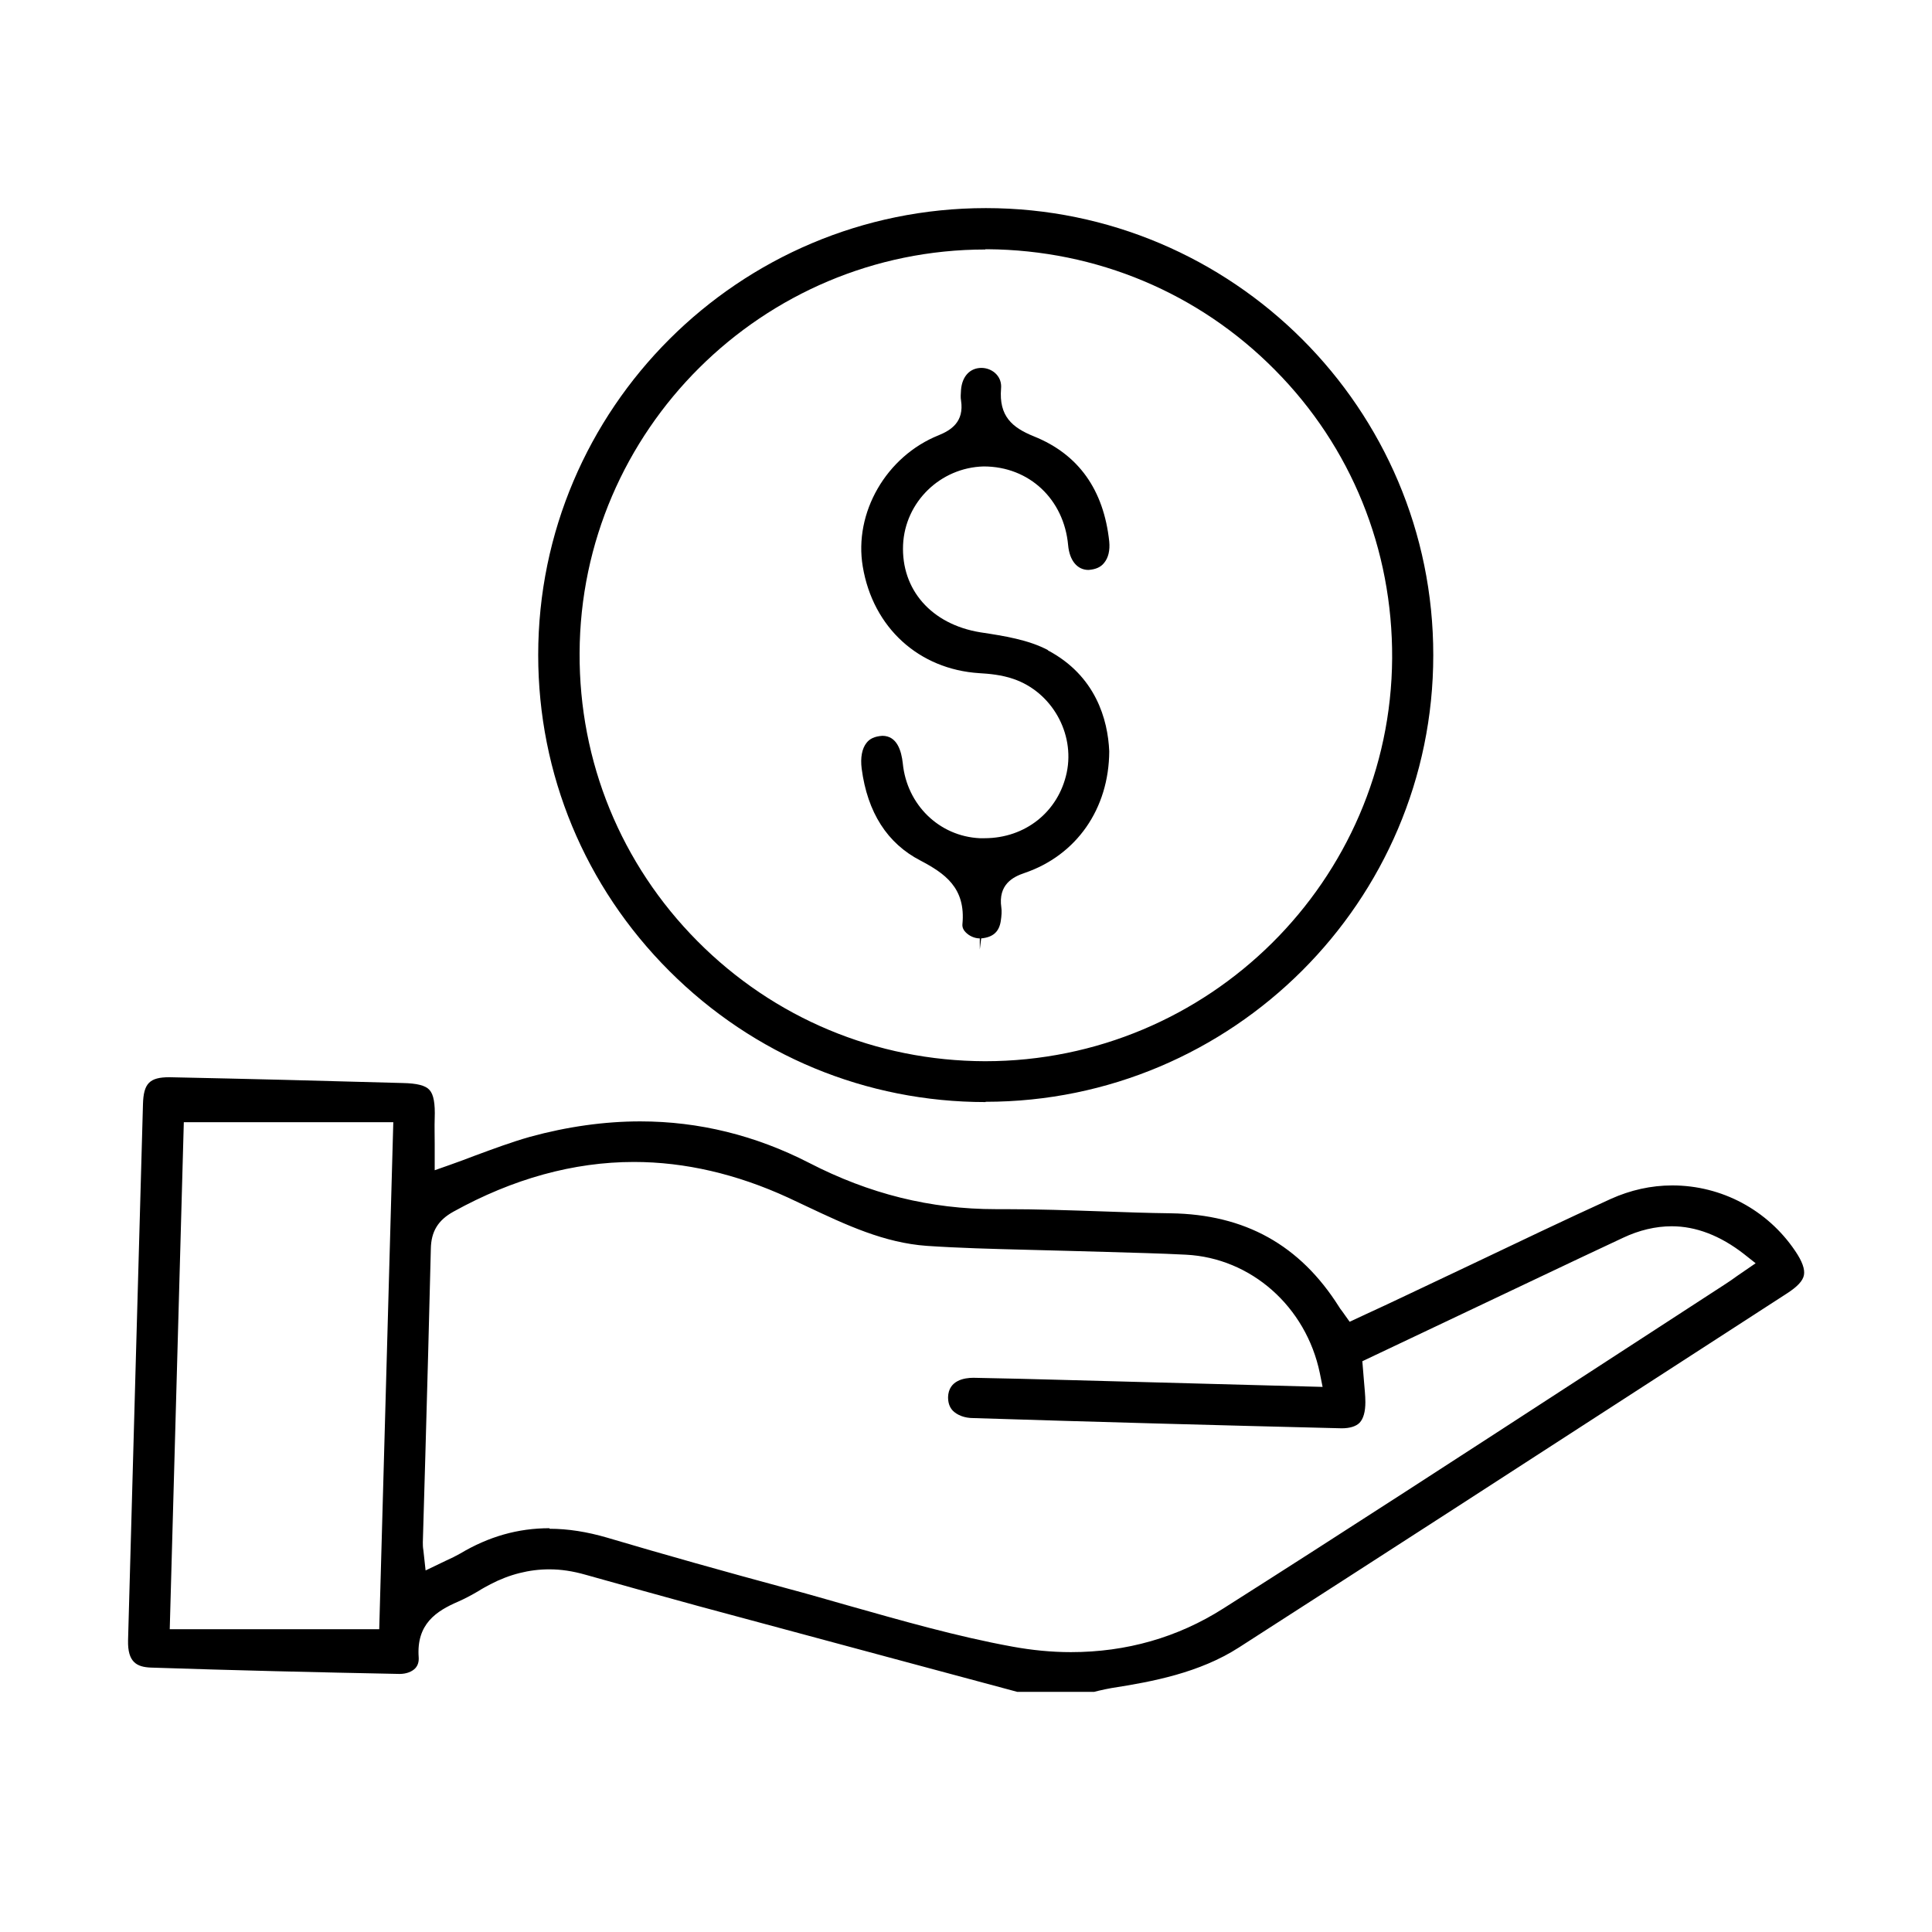
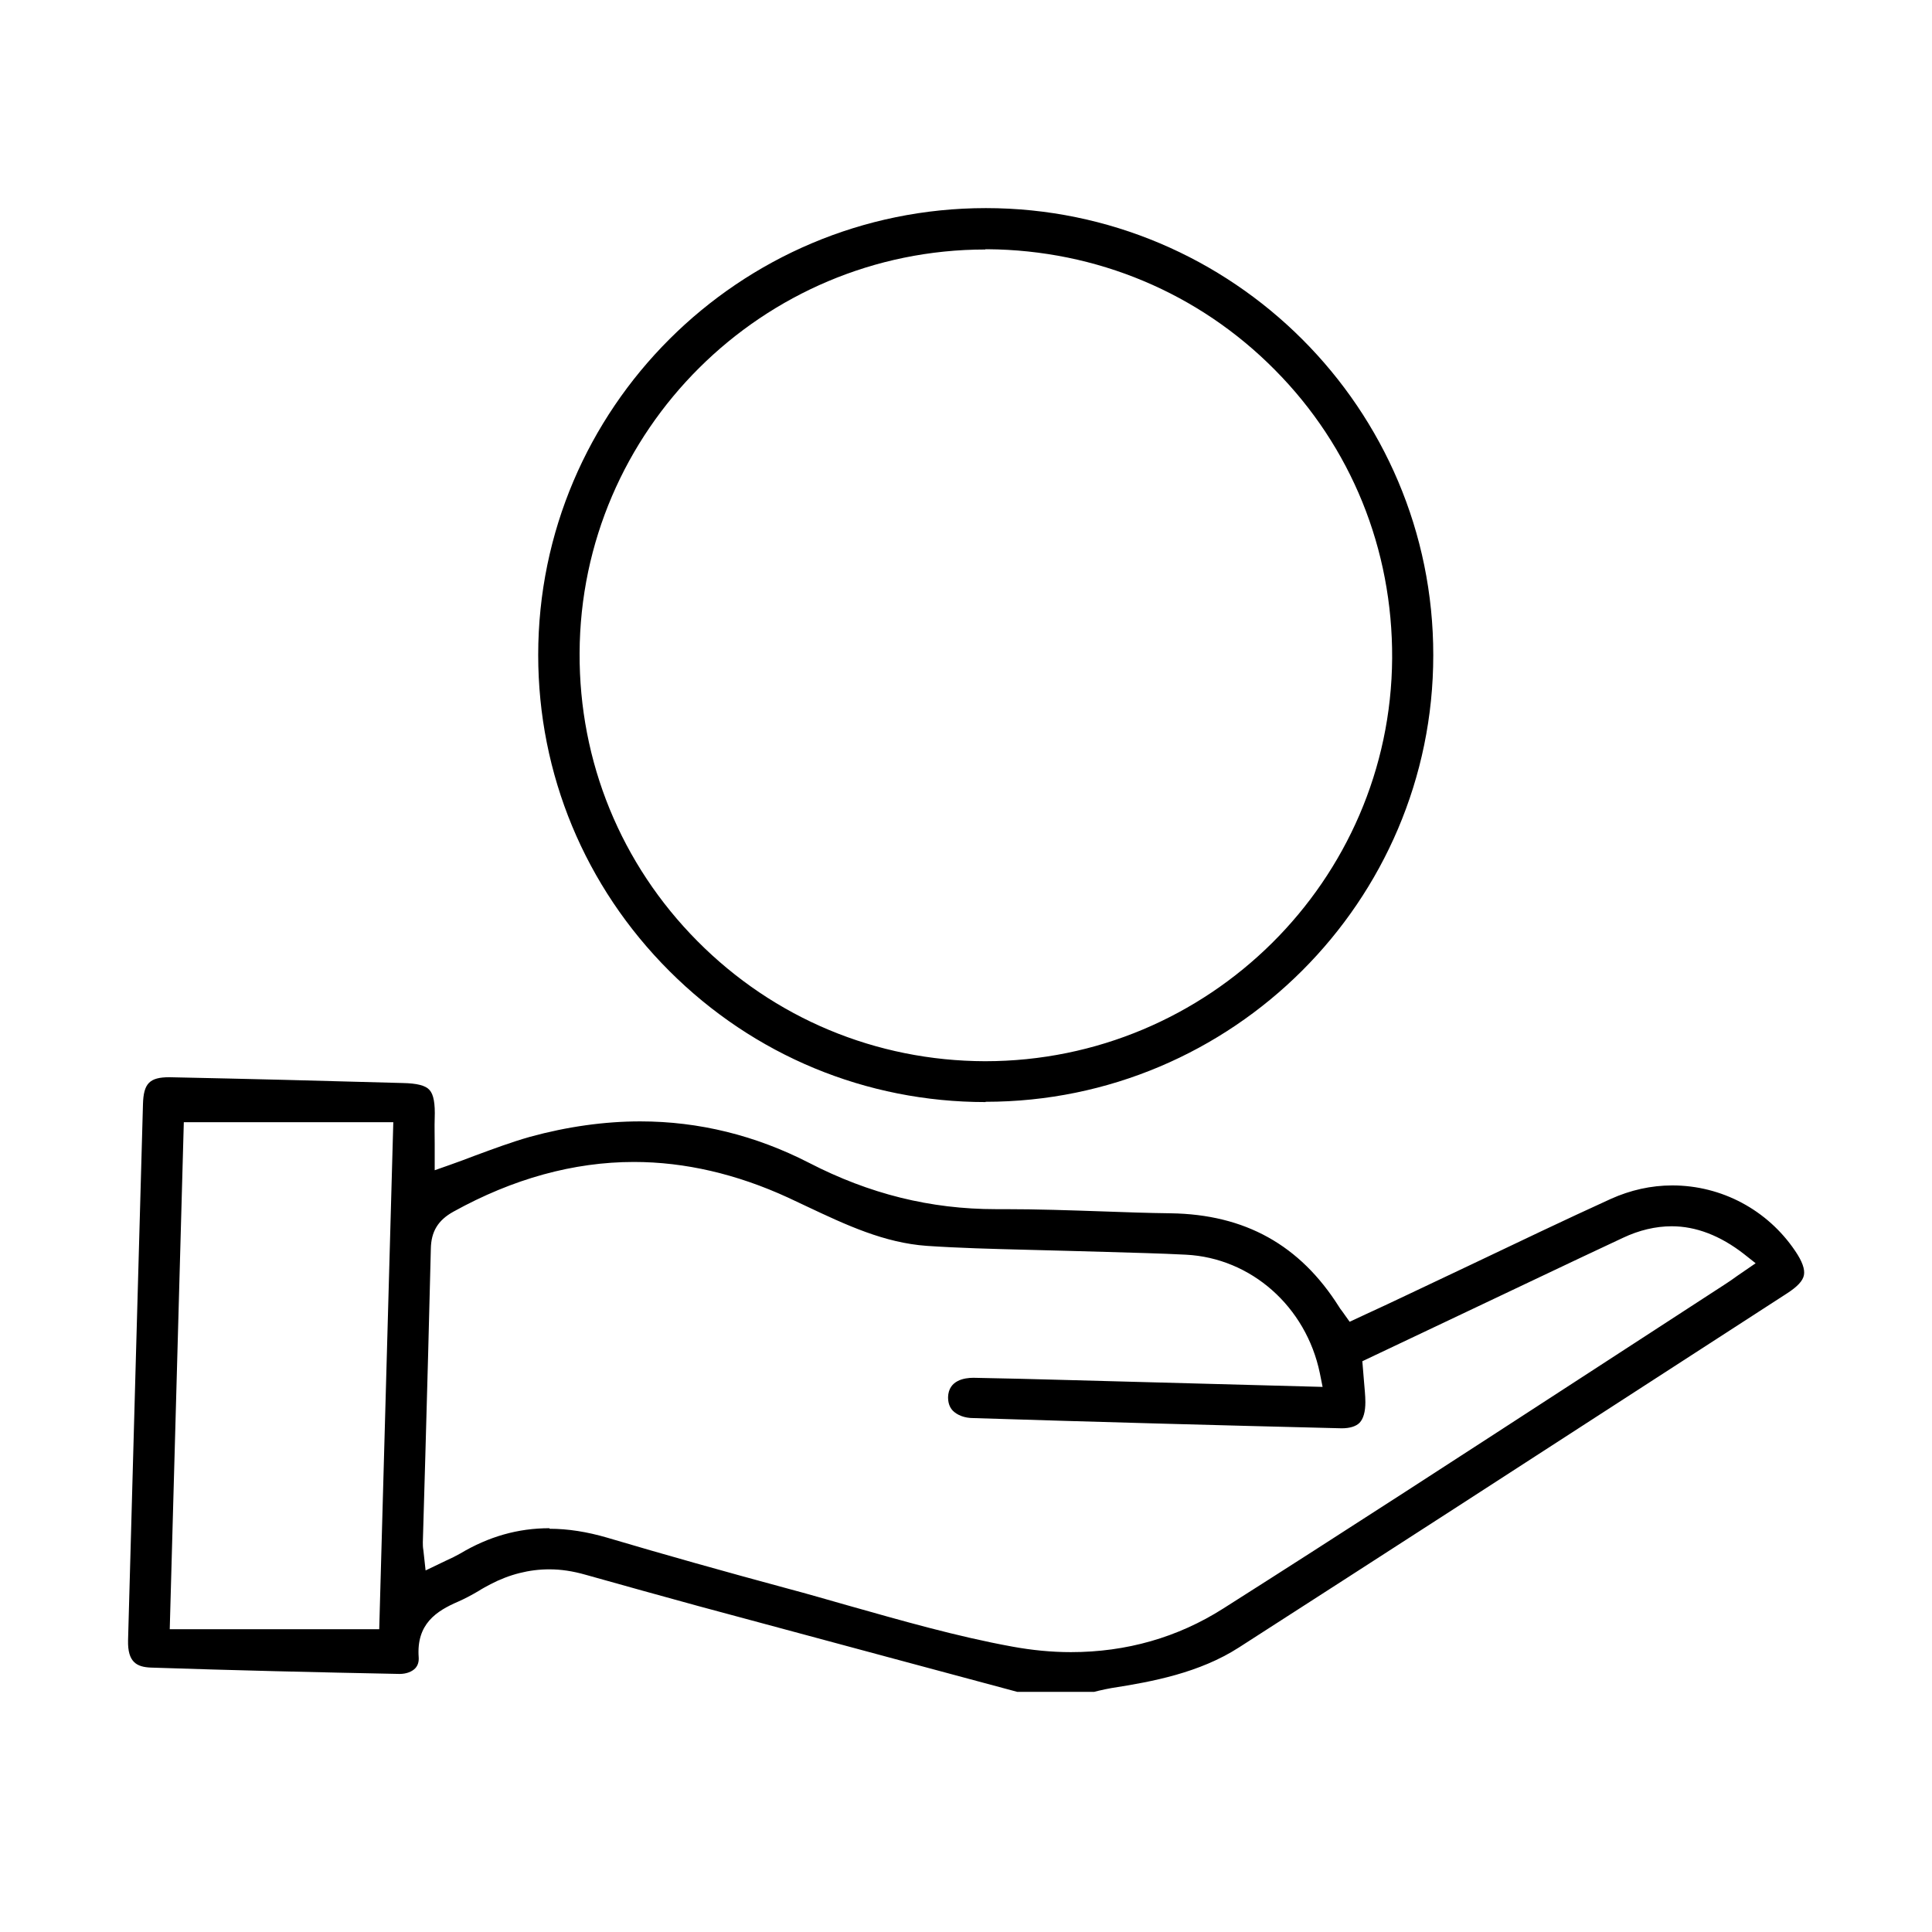
<svg xmlns="http://www.w3.org/2000/svg" width="70" height="70" viewBox="0 0 70 70" fill="none">
  <path d="M36.86 61.3C36.86 61.3 28.07 58.94 25.3 58.19C23.94 57.82 22.59 57.44 21.23 57.06C20.74 56.92 20.32 56.86 19.9 56.86C19.18 56.86 18.46 57.04 17.77 57.4C17.62 57.48 17.47 57.56 17.33 57.65C17.09 57.79 16.85 57.92 16.6 58.03C15.81 58.37 15.08 58.84 15.17 60.05C15.18 60.21 15.14 60.34 15.05 60.44C14.93 60.57 14.72 60.65 14.48 60.65C11.46 60.59 8.46 60.52 5.47 60.42C4.96 60.4 4.62 60.23 4.64 59.43C4.64 59.43 5.16 40.61 5.18 40.01C5.2 39.25 5.42 39.03 6.14 39.03C9.01 39.09 11.8 39.16 14.59 39.24C15.11 39.25 15.42 39.33 15.56 39.49C15.71 39.65 15.77 39.98 15.75 40.52C15.74 40.82 15.75 41.13 15.75 41.44V42.4L16.29 42.21C16.6 42.1 16.9 41.99 17.21 41.87C17.86 41.63 18.53 41.38 19.2 41.19C20.55 40.82 21.9 40.63 23.2 40.63C25.33 40.63 27.38 41.14 29.31 42.13C31.5 43.26 33.71 43.81 36.08 43.81H36.41C37.58 43.81 38.74 43.85 39.91 43.89C40.75 43.92 41.58 43.95 42.42 43.96C45.11 44 47.1 45.11 48.51 47.34C48.54 47.39 48.58 47.45 48.63 47.51L48.9 47.89L49.48 47.62C50 47.38 50.52 47.14 51.04 46.89L53.32 45.81C55 45.01 56.67 44.21 58.36 43.44C59.07 43.12 59.82 42.95 60.59 42.95C62.38 42.95 64.04 43.84 65.04 45.32C65.3 45.7 65.4 45.99 65.36 46.2C65.32 46.41 65.12 46.62 64.75 46.86L60.5 49.61C55.3 52.98 50.1 56.34 44.89 59.69C43.46 60.61 41.76 60.93 40.28 61.16C40.12 61.19 39.96 61.22 39.8 61.26L39.64 61.3H36.87H36.86ZM19.91 55.39C20.58 55.39 21.27 55.5 21.99 55.71C24.08 56.33 26.29 56.95 28.55 57.56C29.27 57.75 29.98 57.96 30.69 58.16C32.64 58.71 34.65 59.29 36.68 59.66C37.39 59.79 38.1 59.86 38.8 59.86C40.81 59.86 42.67 59.33 44.32 58.28C48.7 55.5 53.13 52.62 57.41 49.84L62.52 46.52C62.66 46.43 62.79 46.34 62.94 46.23L63.61 45.77L63.18 45.43C62.33 44.77 61.45 44.43 60.57 44.43C59.99 44.43 59.39 44.57 58.8 44.85C56.81 45.78 54.83 46.73 52.84 47.67L49.36 49.32L49.42 50.05C49.44 50.31 49.47 50.56 49.47 50.8C49.47 51.15 49.4 51.4 49.26 51.55C49.13 51.68 48.91 51.75 48.61 51.75C44.13 51.64 39.7 51.52 35.27 51.38C34.94 51.38 34.68 51.27 34.52 51.11C34.4 50.98 34.35 50.82 34.35 50.62C34.37 50.01 34.94 49.92 35.27 49.92C36.42 49.94 37.53 49.97 38.64 50L47.92 50.25L47.82 49.75C47.32 47.34 45.33 45.58 42.97 45.46C42.01 45.41 41.05 45.39 40.09 45.36C40.09 45.36 37.62 45.29 37.13 45.28C35.96 45.25 34.76 45.22 33.58 45.14C32.04 45.03 30.67 44.39 29.23 43.71L28.55 43.39C26.7 42.54 24.82 42.1 22.97 42.1C20.78 42.1 18.58 42.71 16.43 43.9C15.87 44.21 15.62 44.62 15.61 45.25C15.55 47.76 15.48 50.27 15.41 52.77L15.32 55.88C15.32 55.97 15.32 56.06 15.34 56.17L15.42 56.9L16.17 56.54C16.35 56.46 16.51 56.38 16.67 56.29C17.71 55.67 18.77 55.37 19.91 55.37V55.39ZM6.15 59.03H13.74L14.25 40.66H6.66L6.15 59.03Z" fill="black" />
  <path d="M35.71 39.93C31.38 39.93 27.31 38.24 24.25 35.18C21.19 32.12 19.5 28.05 19.5 23.73C19.5 14.8 26.78 7.54 35.72 7.54C44.66 7.54 51.94 14.81 51.93 23.74C51.93 32.66 44.65 39.92 35.71 39.92V39.93ZM35.7 9.04C27.63 9.04 21.03 15.6 21 23.66C20.98 27.6 22.5 31.31 25.27 34.1C28.04 36.89 31.74 38.44 35.69 38.45C43.8 38.45 50.39 31.9 50.44 23.85C50.46 19.9 48.96 16.19 46.19 13.4C43.43 10.61 39.73 9.06 35.78 9.03H35.7V9.04Z" fill="black" />
-   <path d="M37.98 23.56C37.27 23.18 36.38 23.04 35.52 22.91C33.74 22.62 32.65 21.36 32.72 19.74C32.79 18.19 34.07 16.94 35.64 16.9C37.3 16.9 38.55 18.1 38.7 19.75C38.75 20.31 39.03 20.65 39.44 20.65C39.7 20.63 39.88 20.55 40 20.4C40.16 20.21 40.22 19.94 40.19 19.62C39.99 17.75 39.08 16.46 37.46 15.81C36.67 15.49 36.19 15.08 36.27 14.08C36.29 13.88 36.23 13.7 36.1 13.56C35.97 13.42 35.77 13.33 35.56 13.33C35.14 13.33 34.86 13.64 34.82 14.12C34.81 14.27 34.8 14.4 34.82 14.51C34.94 15.29 34.45 15.59 34.01 15.77C32.11 16.53 30.93 18.58 31.26 20.53C31.63 22.74 33.29 24.25 35.48 24.39C35.83 24.41 36.29 24.45 36.72 24.6C38.1 25.07 38.95 26.56 38.65 27.99C38.35 29.41 37.15 30.37 35.67 30.37H35.5C34.03 30.3 32.86 29.16 32.71 27.66C32.66 27.2 32.5 26.66 31.97 26.66C31.68 26.68 31.51 26.77 31.4 26.91C31.23 27.12 31.17 27.45 31.22 27.85C31.43 29.44 32.15 30.56 33.35 31.18C34.22 31.64 35 32.16 34.87 33.49C34.86 33.61 34.92 33.71 34.98 33.77C35.11 33.91 35.31 34 35.5 34V34.4L35.55 34C35.98 33.96 36.2 33.76 36.26 33.37C36.29 33.17 36.3 33.01 36.28 32.88C36.16 32.05 36.7 31.77 37.12 31.63C39 30.99 40.18 29.31 40.19 27.22C40.14 26.07 39.7 24.48 37.96 23.56H37.98Z" fill="black" />
</svg>